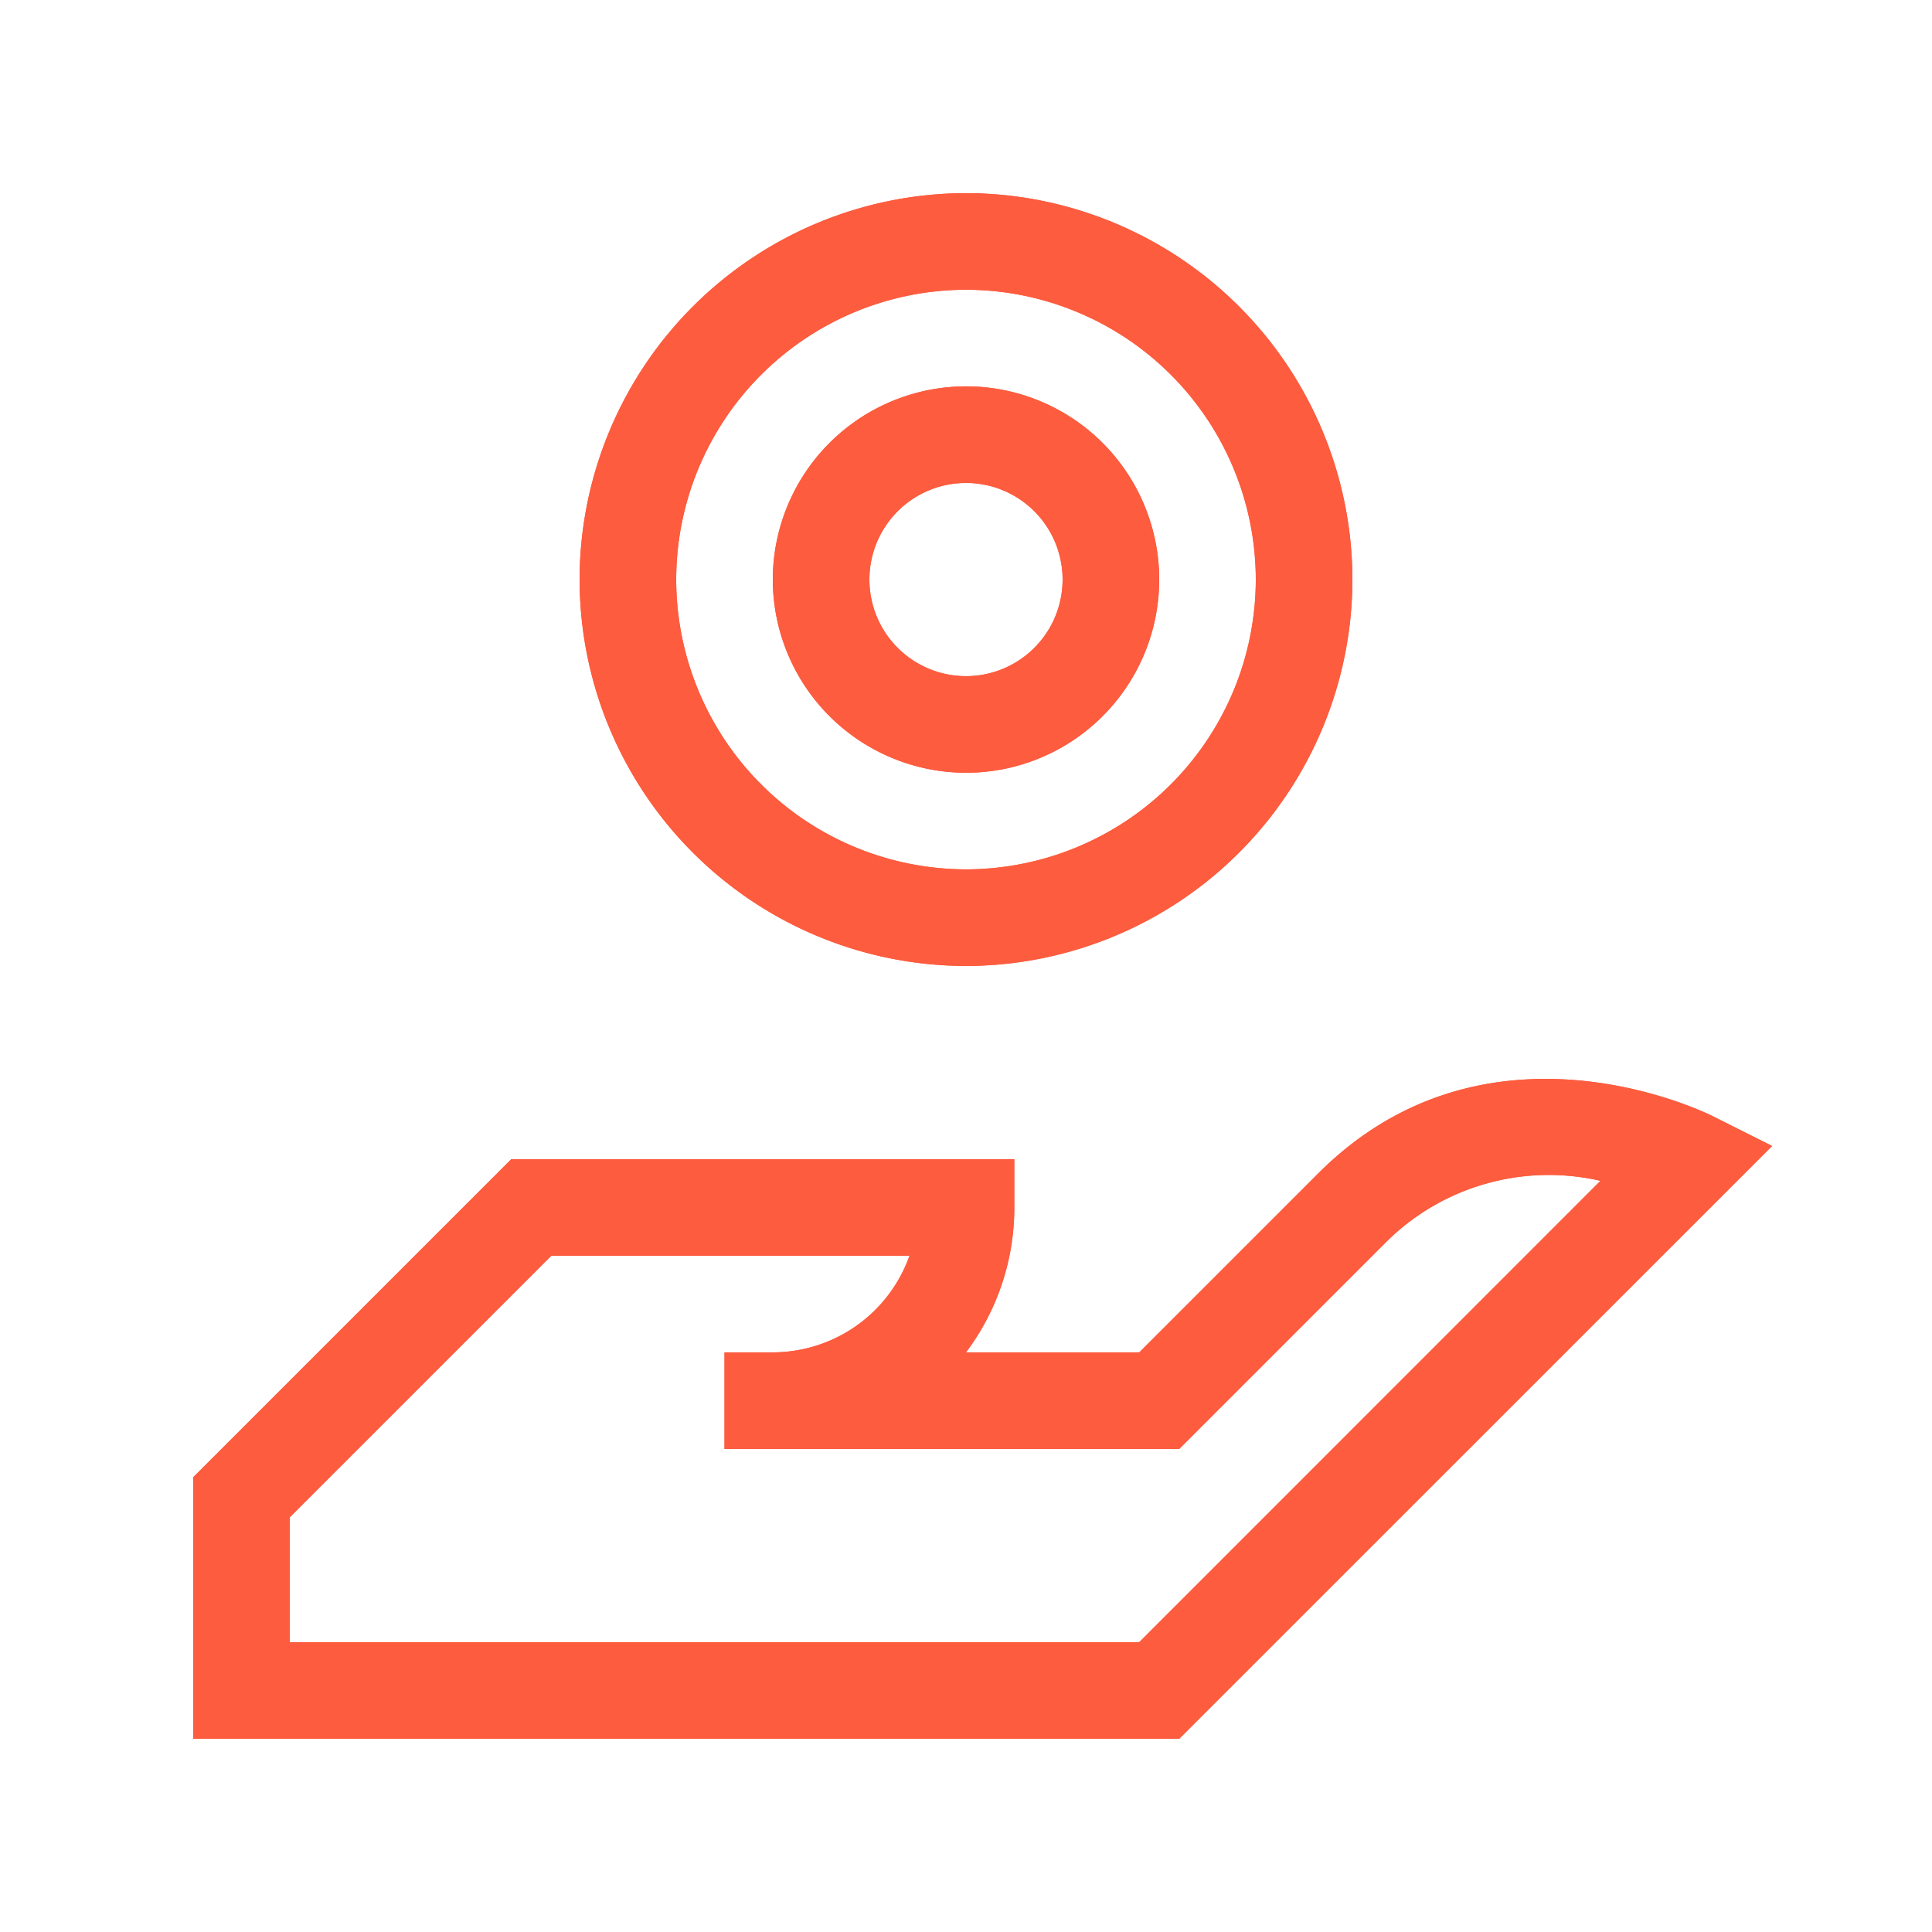
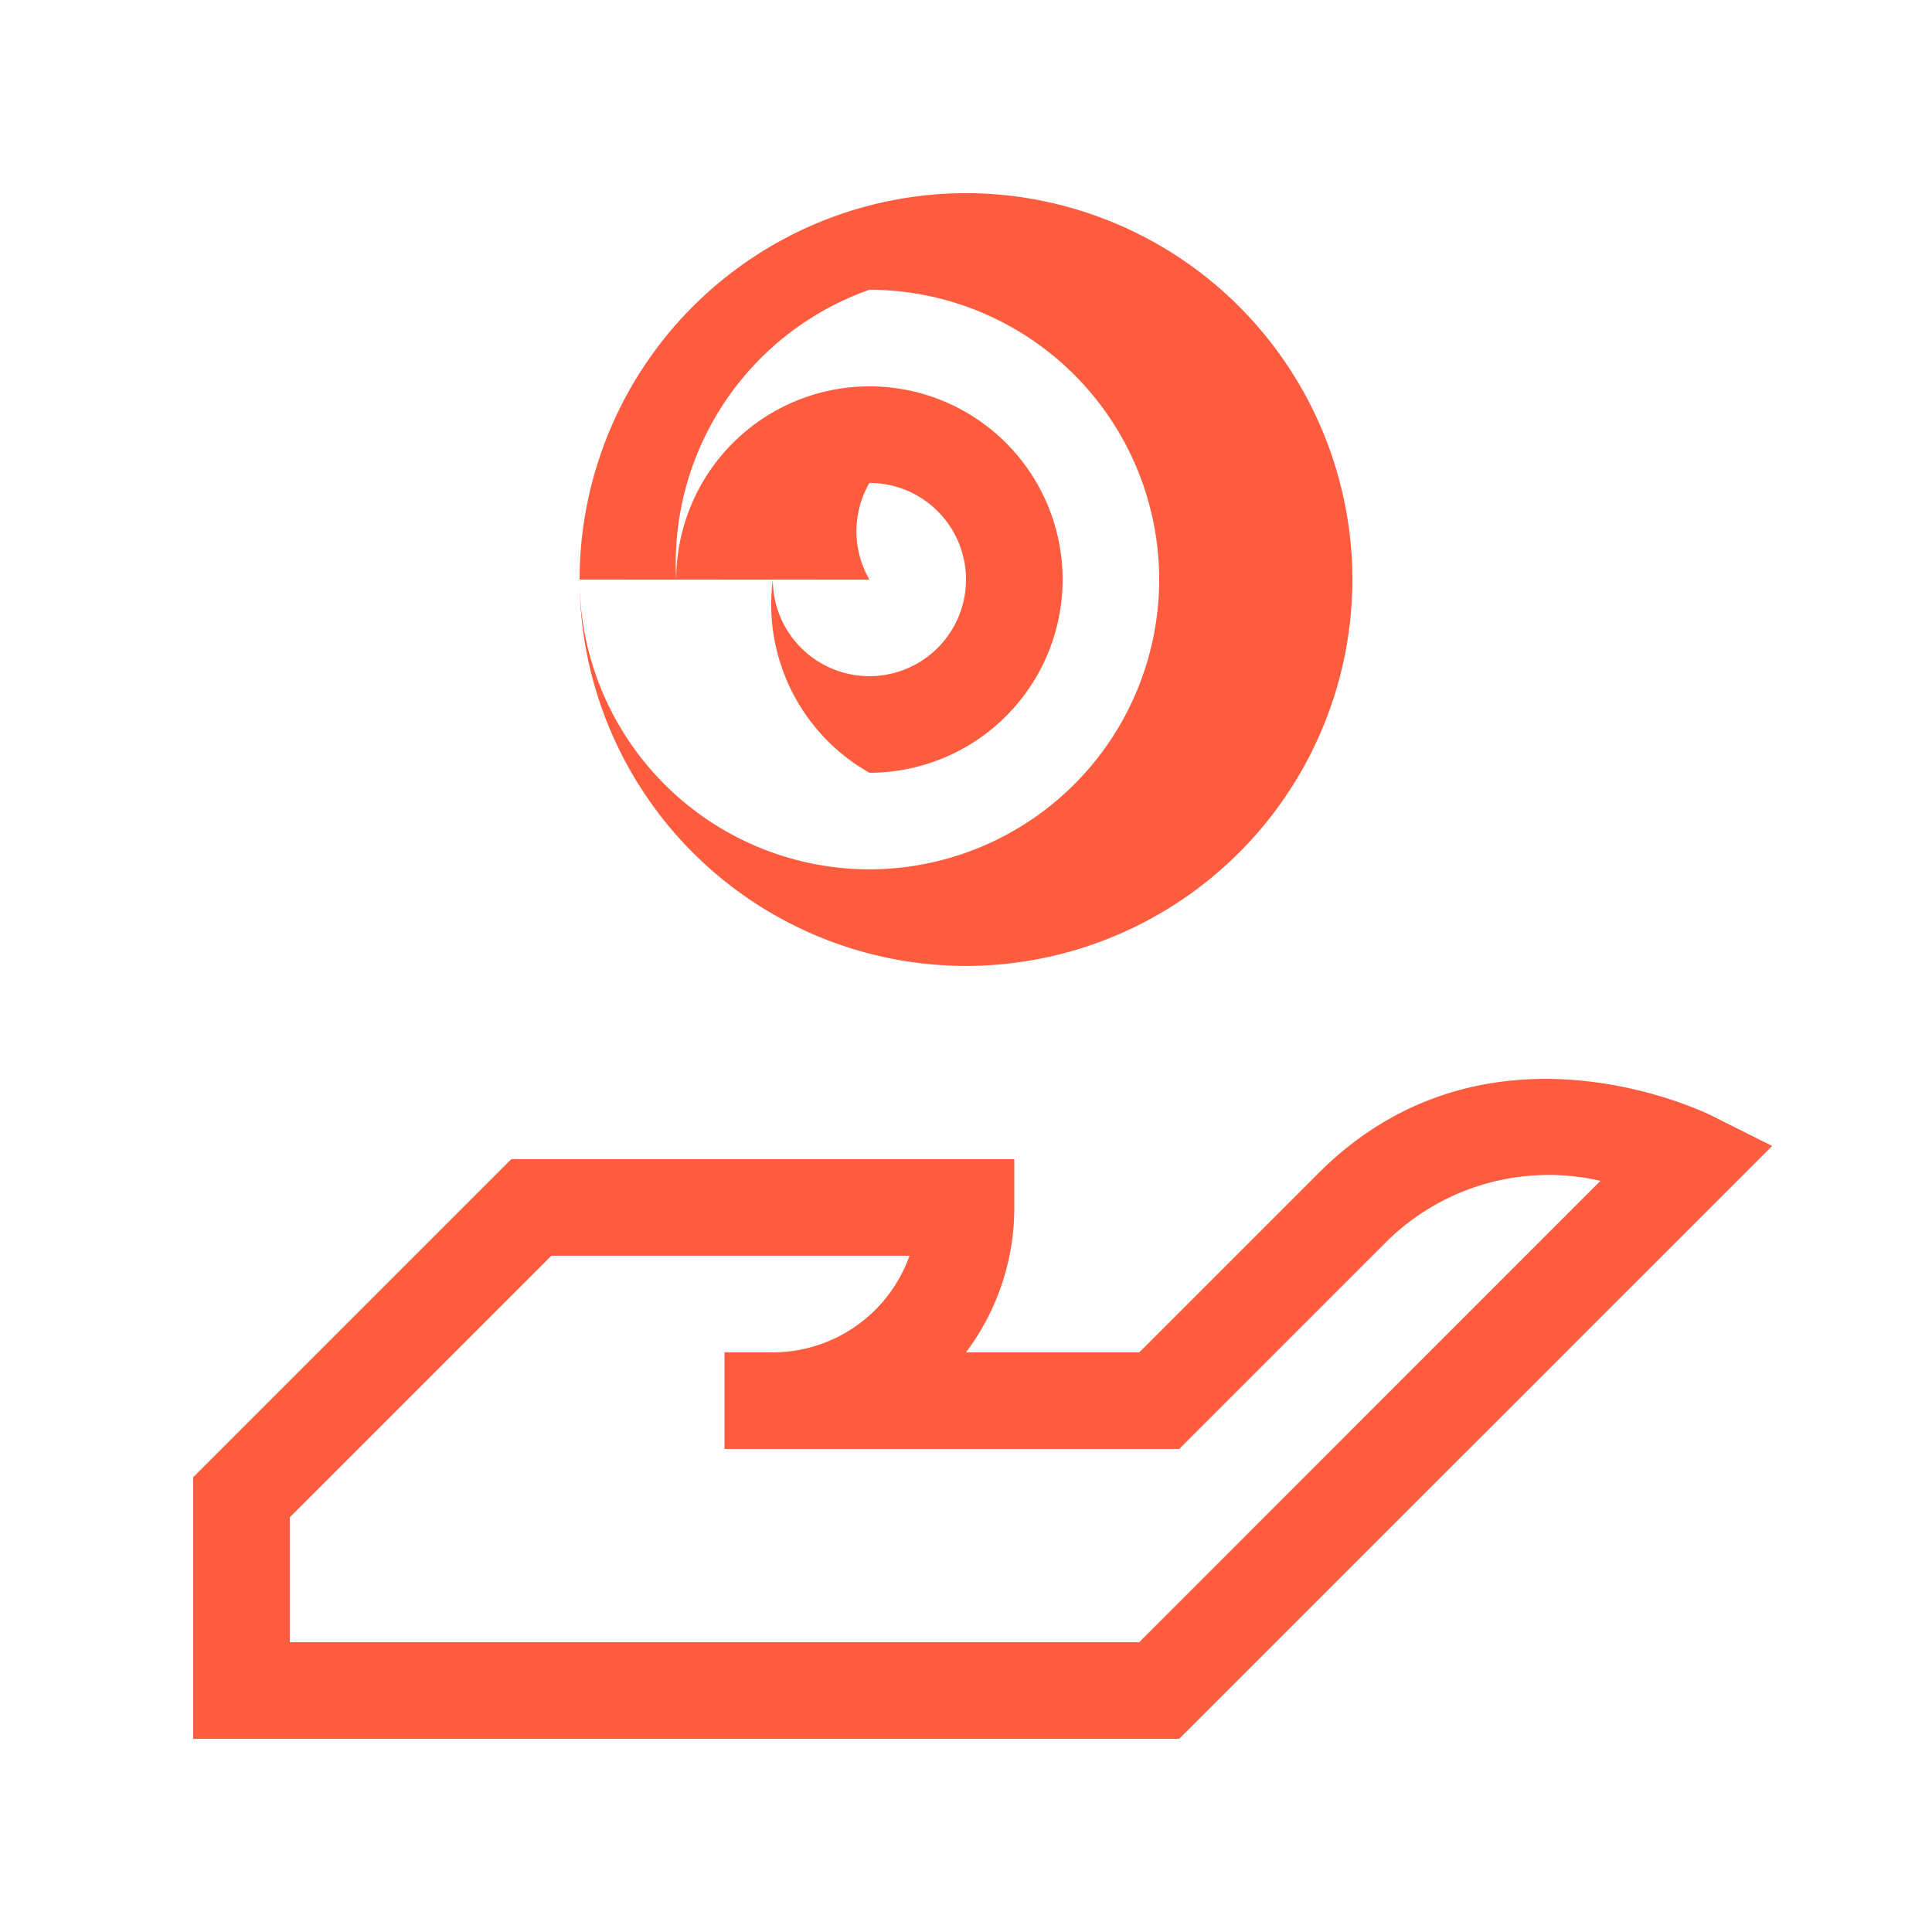
<svg xmlns="http://www.w3.org/2000/svg" width="40" height="40" viewBox="0 0 40 40">
  <g id="ICN" transform="translate(17549 11461)">
    <g id="_40x40" data-name="40x40" transform="translate(-17549 -11461)" fill="none" stroke="#19252e" stroke-width="1" opacity="0">
-       <rect width="40" height="40" stroke="none" />
      <rect x="0.5" y="0.5" width="39" height="39" fill="none" />
    </g>
    <g id="_40x40-2" data-name="40x40" transform="translate(-17549 -11461)" fill="none" stroke="#19252e" stroke-width="1" opacity="0">
      <rect width="40" height="40" stroke="none" />
-       <rect x="0.5" y="0.5" width="39" height="39" fill="none" />
    </g>
-     <path id="Unión_16" data-name="Unión 16" d="M-1628,6703v-5.415l6.586-6.586H-1611v1a4.981,4.981,0,0,1-1,3h3.588l3.706-3.706c3.47-3.472,7.965-1.282,8.156-1.189l1.24.622L-1607.586,6703Zm2-4.586V6701h17.586l9.55-9.552a4.777,4.777,0,0,0-4.429,1.258l-4.293,4.293H-1617v-2h1a3.006,3.006,0,0,0,2.83-2h-7.415Zm6-19.415a8.01,8.01,0,0,1,8-8,8.011,8.011,0,0,1,8,8,8.011,8.011,0,0,1-8,8A8.009,8.009,0,0,1-1620,6679Zm2,0a6.007,6.007,0,0,0,6,6,6.007,6.007,0,0,0,6-6,6.007,6.007,0,0,0-6-6A6.007,6.007,0,0,0-1618,6679Zm2,0a4.005,4.005,0,0,1,4-4,4,4,0,0,1,4,4,4,4,0,0,1-4,4A4.005,4.005,0,0,1-1616,6679Zm2,0a2,2,0,0,0,2,2,2,2,0,0,0,2-2,2,2,0,0,0-2-2A2,2,0,0,0-1614,6679Z" transform="translate(-15917 -18128)" fill="#fd5c3f" stroke="rgba(0,0,0,0)" stroke-miterlimit="10" stroke-width="1" />
-     <path id="Unión_17" data-name="Unión 17" d="M-1628,6703v-5.415l6.586-6.586H-1611v1a4.981,4.981,0,0,1-1,3h3.588l3.706-3.706c3.47-3.472,7.965-1.282,8.156-1.189l1.24.622L-1607.586,6703Zm2-4.586V6701h17.586l9.55-9.552a4.777,4.777,0,0,0-4.429,1.258l-4.293,4.293H-1617v-2h1a3.006,3.006,0,0,0,2.83-2h-7.415Zm6-19.415a8.01,8.01,0,0,1,8-8,8.011,8.011,0,0,1,8,8,8.011,8.011,0,0,1-8,8A8.009,8.009,0,0,1-1620,6679Zm2,0a6.007,6.007,0,0,0,6,6,6.007,6.007,0,0,0,6-6,6.007,6.007,0,0,0-6-6A6.007,6.007,0,0,0-1618,6679Zm2,0a4.005,4.005,0,0,1,4-4,4,4,0,0,1,4,4,4,4,0,0,1-4,4A4.005,4.005,0,0,1-1616,6679Zm2,0a2,2,0,0,0,2,2,2,2,0,0,0,2-2,2,2,0,0,0-2-2A2,2,0,0,0-1614,6679Z" transform="translate(-15917 -18128)" fill="#fd5c3f" stroke="rgba(0,0,0,0)" stroke-miterlimit="10" stroke-width="1" />
+     <path id="Unión_17" data-name="Unión 17" d="M-1628,6703v-5.415l6.586-6.586H-1611v1a4.981,4.981,0,0,1-1,3h3.588l3.706-3.706c3.47-3.472,7.965-1.282,8.156-1.189l1.24.622L-1607.586,6703Zm2-4.586V6701h17.586l9.55-9.552a4.777,4.777,0,0,0-4.429,1.258l-4.293,4.293H-1617v-2h1a3.006,3.006,0,0,0,2.83-2h-7.415Zm6-19.415a8.01,8.01,0,0,1,8-8,8.011,8.011,0,0,1,8,8,8.011,8.011,0,0,1-8,8A8.009,8.009,0,0,1-1620,6679Za6.007,6.007,0,0,0,6,6,6.007,6.007,0,0,0,6-6,6.007,6.007,0,0,0-6-6A6.007,6.007,0,0,0-1618,6679Zm2,0a4.005,4.005,0,0,1,4-4,4,4,0,0,1,4,4,4,4,0,0,1-4,4A4.005,4.005,0,0,1-1616,6679Zm2,0a2,2,0,0,0,2,2,2,2,0,0,0,2-2,2,2,0,0,0-2-2A2,2,0,0,0-1614,6679Z" transform="translate(-15917 -18128)" fill="#fd5c3f" stroke="rgba(0,0,0,0)" stroke-miterlimit="10" stroke-width="1" />
  </g>
</svg>